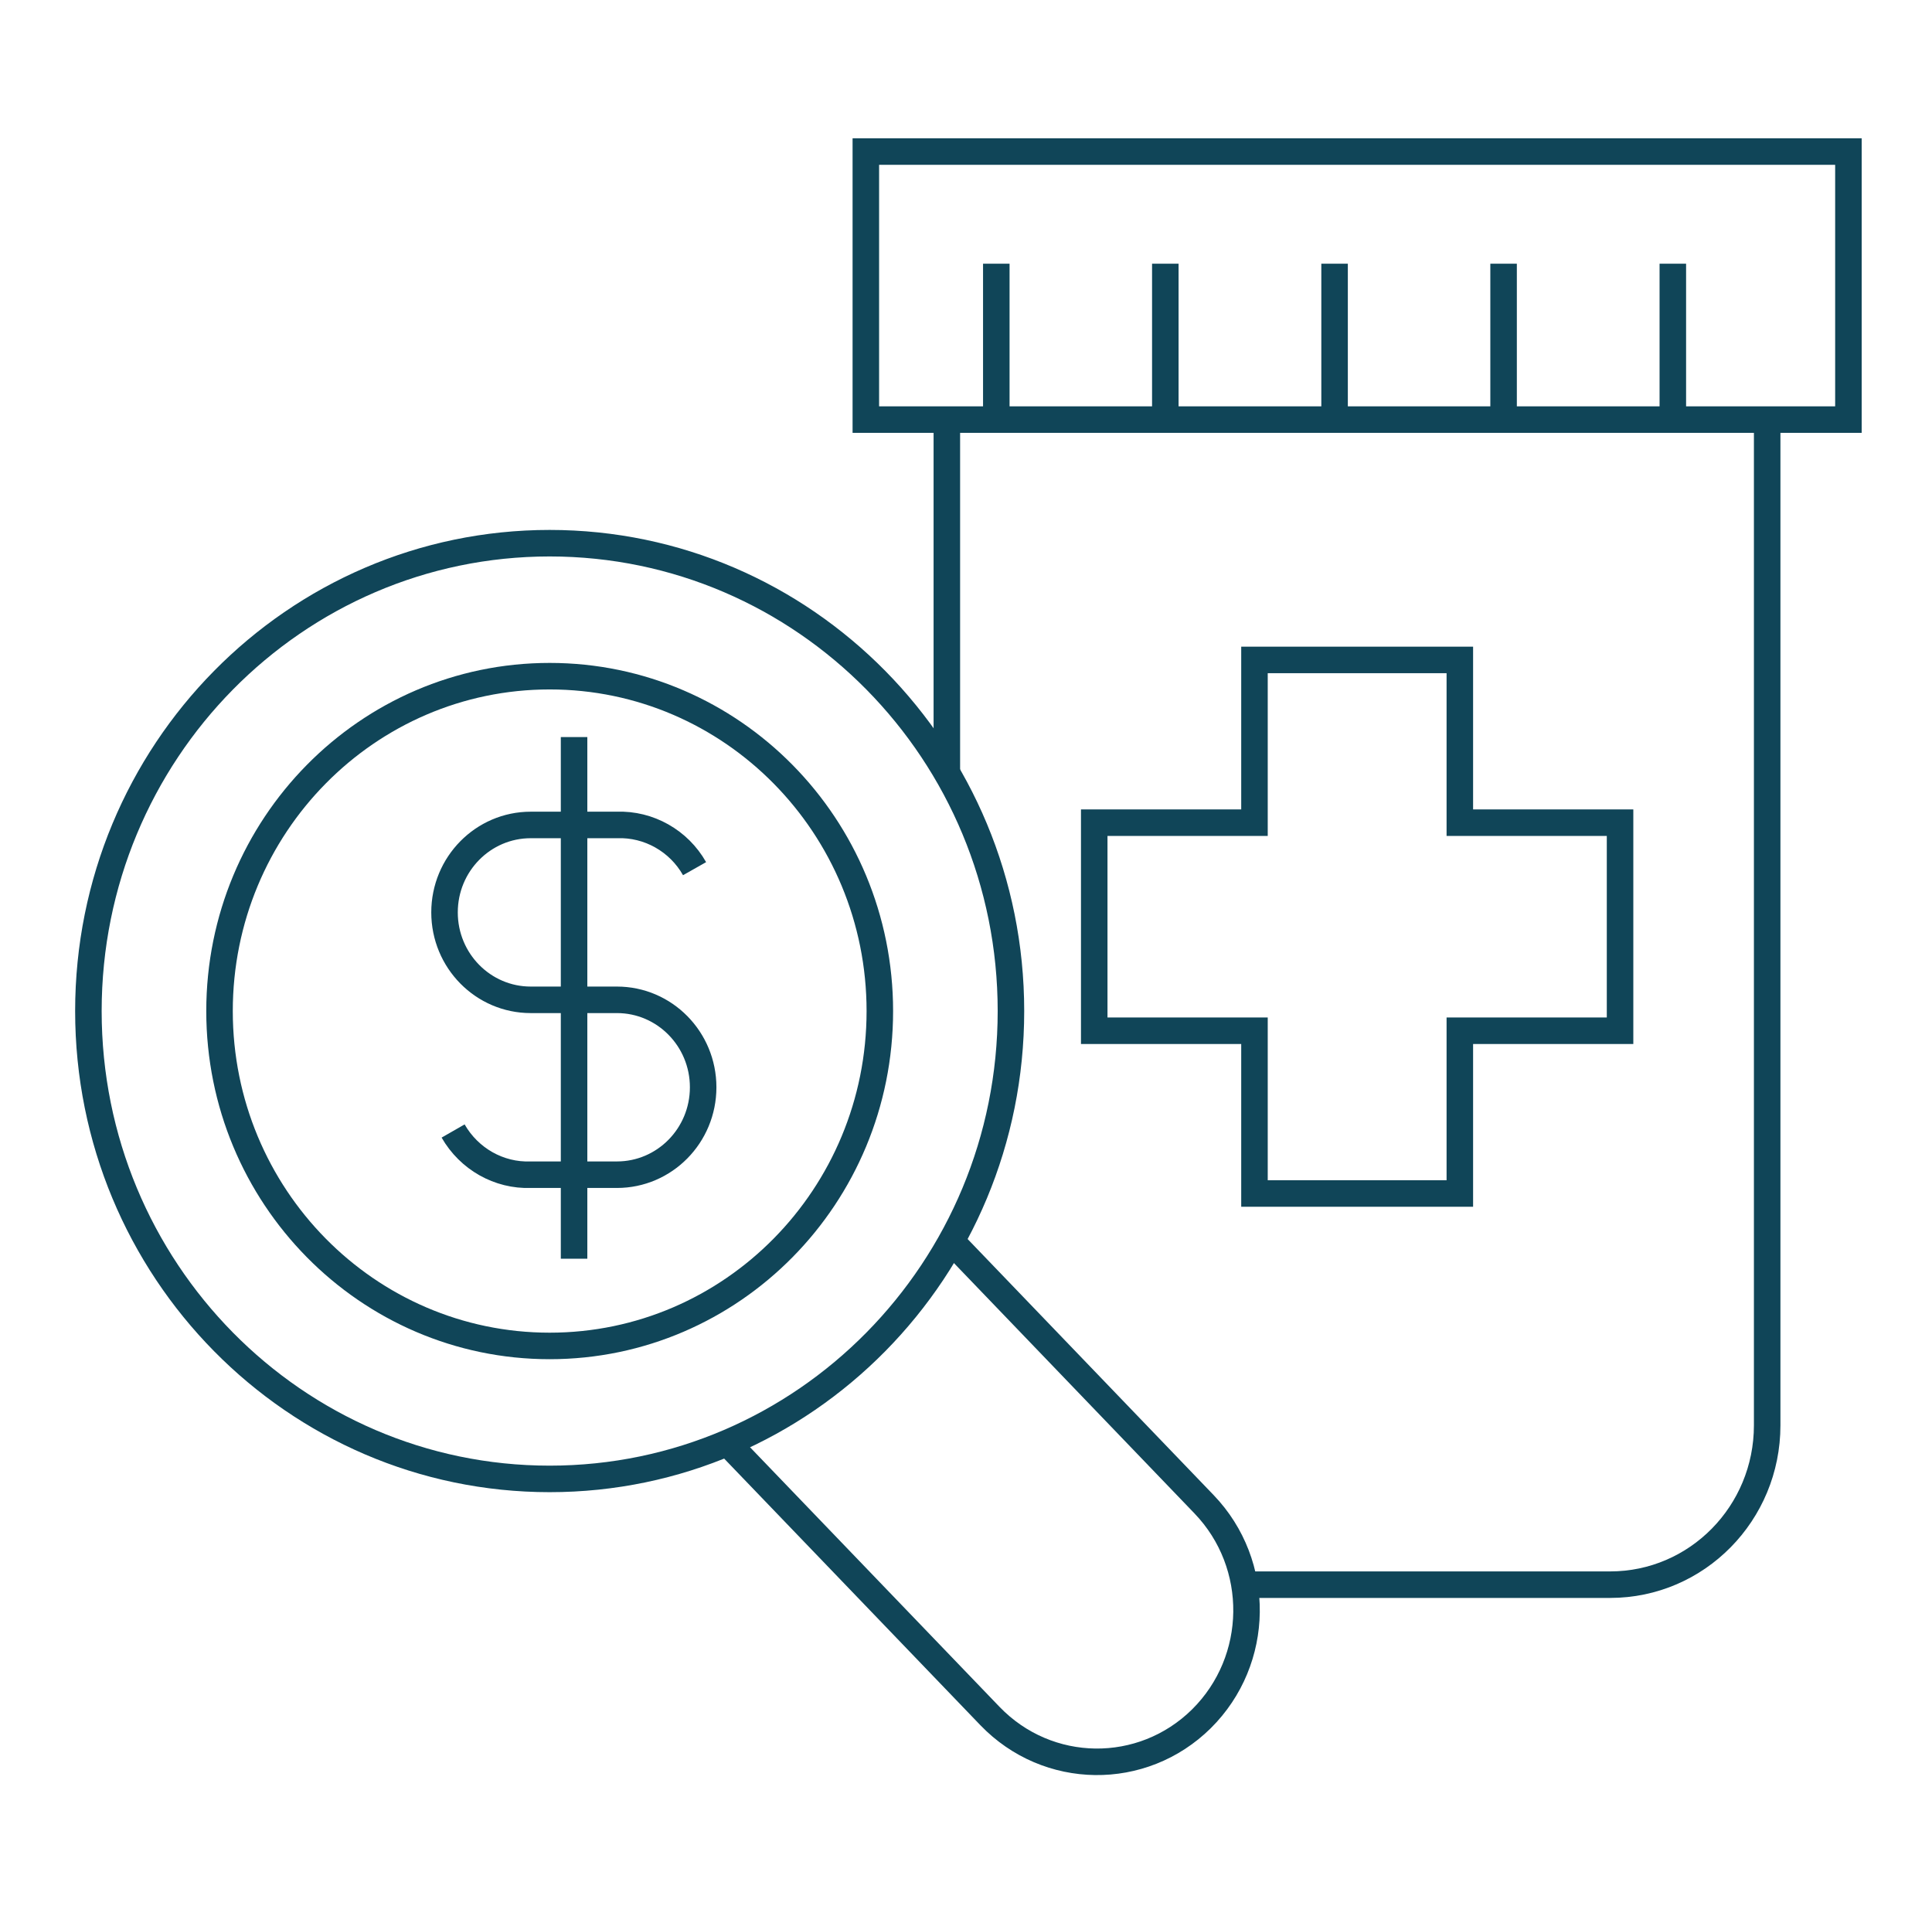
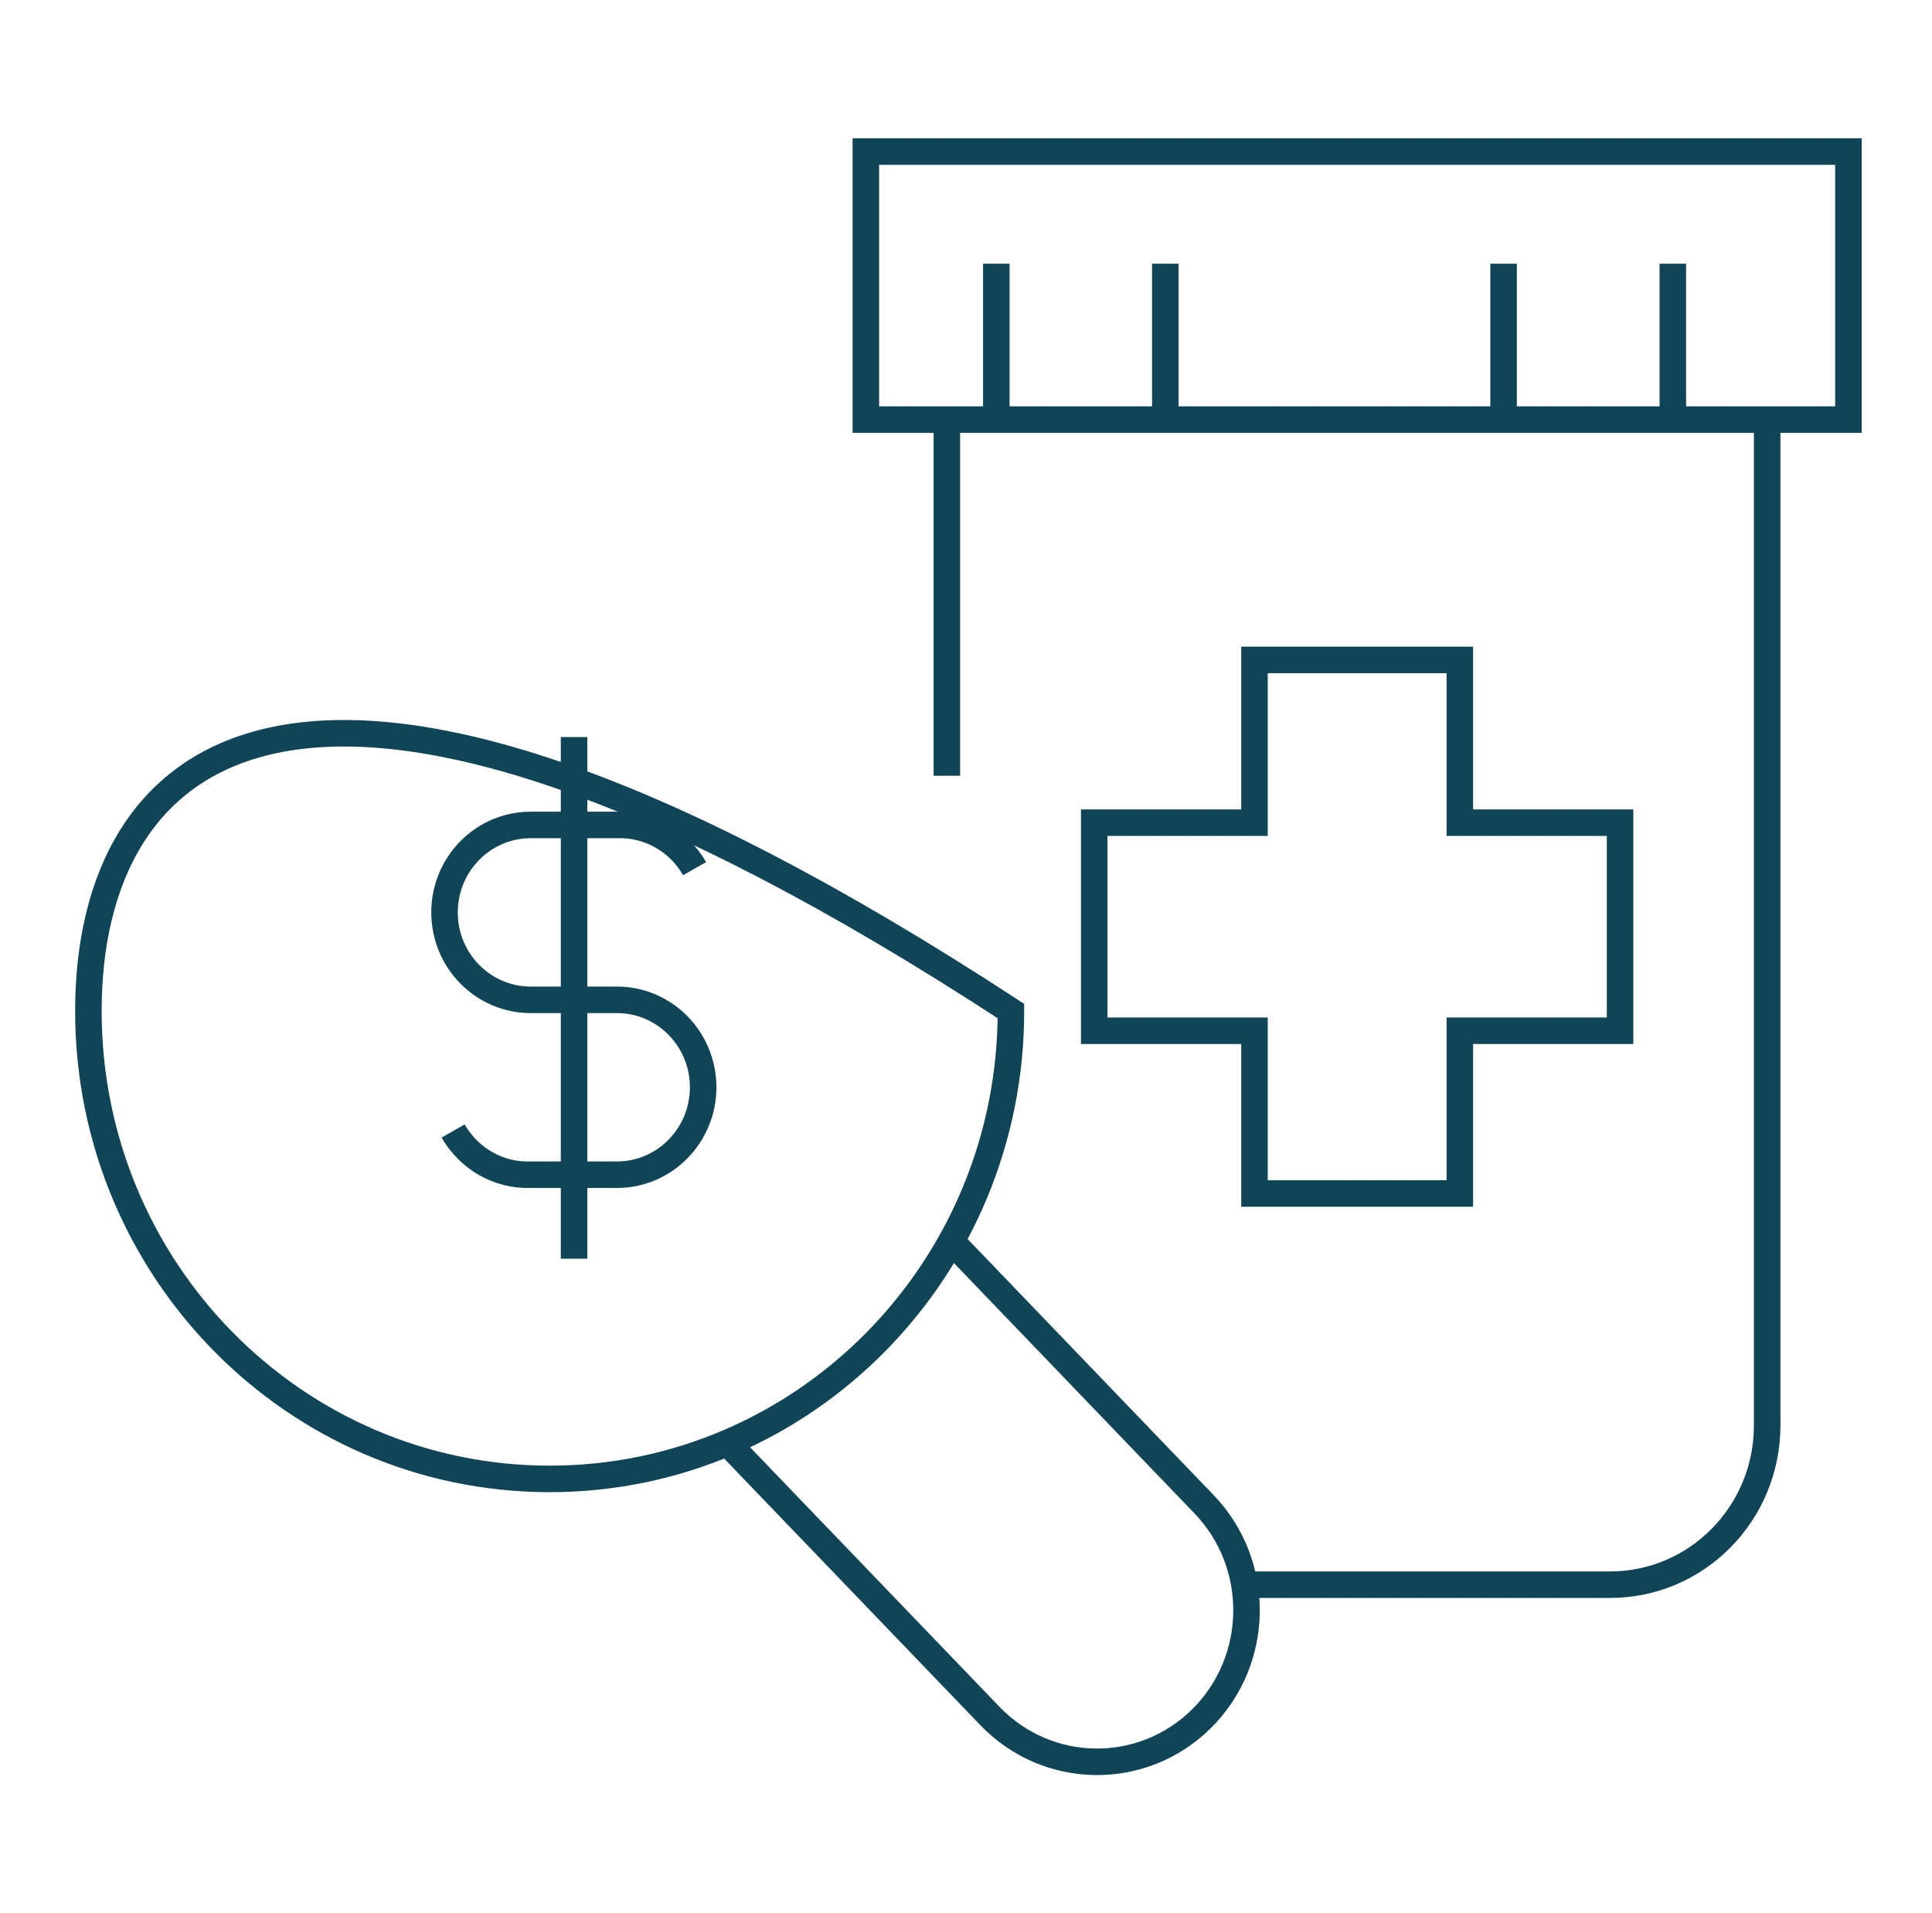
<svg xmlns="http://www.w3.org/2000/svg" width="102" height="101" viewBox="0 0 102 101" fill="none">
-   <path d="M29.02 78.066C42.47 78.066 53.373 67.009 53.373 53.37C53.373 39.73 42.47 28.673 29.02 28.673C15.57 28.673 4.667 39.73 4.667 53.37C4.667 67.009 15.57 78.066 29.02 78.066Z" stroke="#104558" stroke-width="1.4" stroke-miterlimit="10" />
-   <path d="M29.02 71.047C38.647 71.047 46.451 63.133 46.451 53.37C46.451 43.608 38.647 35.693 29.02 35.693C19.394 35.693 11.59 43.608 11.59 53.37C11.59 63.133 19.394 71.047 29.02 71.047Z" stroke="#104558" stroke-width="1.4" stroke-miterlimit="10" />
+   <path d="M29.02 78.066C42.47 78.066 53.373 67.009 53.373 53.37C15.57 28.673 4.667 39.73 4.667 53.37C4.667 67.009 15.57 78.066 29.02 78.066Z" stroke="#104558" stroke-width="1.4" stroke-miterlimit="10" />
  <path d="M50.288 65.585L63.572 79.408C66.61 82.573 66.551 87.636 63.429 90.729C60.308 93.81 55.316 93.75 52.266 90.584L38.469 76.23" stroke="#104558" stroke-width="1.4" stroke-miterlimit="10" />
  <path d="M36.67 45.854C35.836 44.38 34.251 43.486 32.571 43.546H28.02C25.506 43.546 23.469 45.612 23.469 48.162C23.469 50.711 25.506 52.777 28.02 52.777H32.571C35.085 52.777 37.123 54.843 37.123 57.393C37.123 59.942 35.085 62.008 32.571 62.008H28.02C26.34 62.069 24.767 61.175 23.922 59.701" stroke="#104558" stroke-width="1.4" stroke-miterlimit="10" />
  <path d="M30.308 38.907V66.443" stroke="#104558" stroke-width="1.4" stroke-miterlimit="10" />
  <path d="M97.587 8H45.712V22.149H97.587V8Z" stroke="#104558" stroke-width="1.4" stroke-miterlimit="10" />
  <path d="M65.431 83.649H85.006C89.593 83.649 93.298 79.879 93.298 75.239V22.137" stroke="#104558" stroke-width="1.4" stroke-miterlimit="10" />
  <path d="M49.989 22.137V40.949" stroke="#104558" stroke-width="1.4" stroke-miterlimit="10" />
  <path d="M85.531 43.426H77.072V34.835H66.23V43.426H57.77V54.409H66.23V63H77.072V54.409H85.531V43.426Z" stroke="#104558" stroke-width="1.4" stroke-miterlimit="10" />
  <path d="M52.6 13.92V22.137" stroke="#104558" stroke-width="1.4" stroke-miterlimit="10" />
-   <path d="M70.459 13.92V22.137" stroke="#104558" stroke-width="1.4" stroke-miterlimit="10" />
  <path d="M79.382 13.92V22.137" stroke="#104558" stroke-width="1.4" stroke-miterlimit="10" />
  <path d="M88.317 13.92V22.137" stroke="#104558" stroke-width="1.4" stroke-miterlimit="10" />
  <path d="M61.523 13.92V22.137" stroke="#104558" stroke-width="1.4" stroke-miterlimit="10" />
</svg>